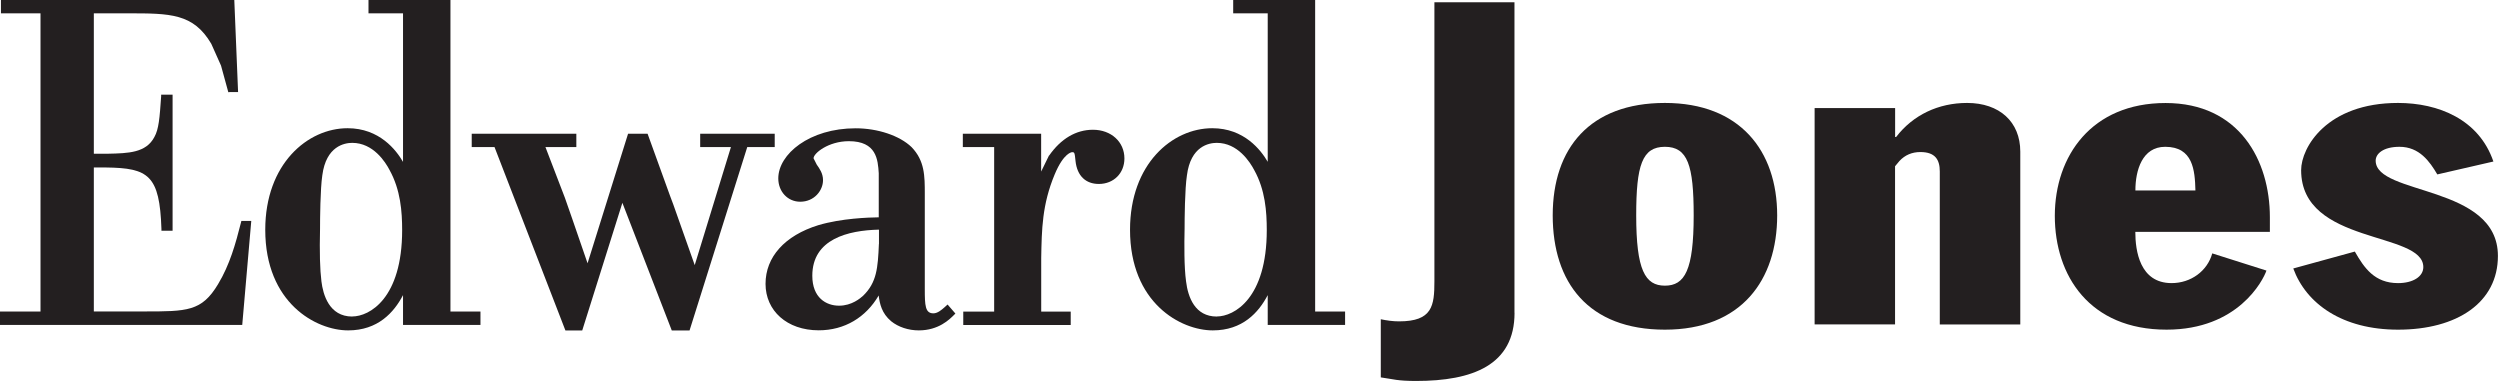
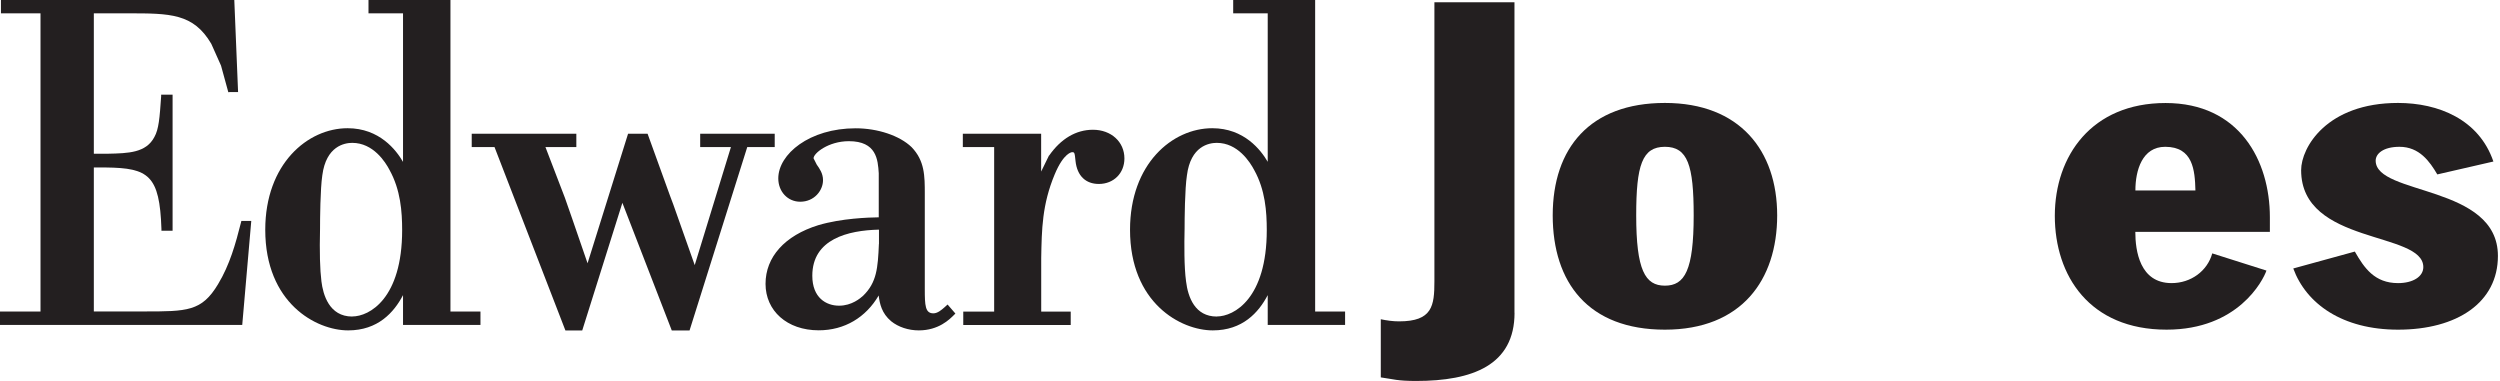
<svg xmlns="http://www.w3.org/2000/svg" width="420" height="64" viewBox="0 0 420 64" fill="none">
  <path d="M254.443 52.545C254.443 61.369 247.356 64.001 237.92 64.001C234.75 64.001 234.126 63.707 231.972 63.401V53.634C232.975 53.842 233.979 53.989 235.044 53.989C240.637 53.989 240.98 51.382 240.98 47.257V0.381H254.431V52.545H254.443Z" fill="#231F20" />
  <path d="M279.705 47.991C283.046 47.991 284.539 45.396 284.539 36.18C284.539 27.772 283.536 24.663 279.705 24.663C275.874 24.663 274.883 27.772 274.883 36.18C274.883 45.384 276.376 47.991 279.705 47.991ZM279.705 17.295C292.299 17.295 298.566 25.324 298.566 36.18C298.566 47.036 292.568 55.384 279.705 55.384C266.841 55.384 260.856 47.477 260.856 36.18C260.856 24.883 267.111 17.295 279.705 17.295Z" fill="#231F20" />
-   <path d="M304.869 18.152H318.381V23.011H318.552C321.392 19.314 325.639 17.295 330.473 17.295C335.908 17.295 339.408 20.465 339.408 25.471V54.515H325.884V28.8C325.884 26.842 325.125 25.544 322.628 25.544C321.208 25.544 320.045 26.046 319.115 27.037L318.369 27.931V54.502H304.856V18.152H304.869Z" fill="#231F20" />
  <path d="M368.831 31.994C368.745 28.591 368.427 24.663 363.752 24.663C359.908 24.663 358.746 28.579 358.746 31.994H368.843H368.831ZM358.733 38.946C358.733 42.116 359.468 47.562 364.829 47.562C368.072 47.562 370.838 45.531 371.658 42.569L380.764 45.457C380.189 47.122 375.991 55.383 363.984 55.383C351.047 55.383 345.209 46.326 345.209 36.265C345.209 26.205 351.39 17.307 363.813 17.307C376.236 17.307 381.339 27 381.339 36.486V38.958H358.721L358.733 38.946Z" fill="#231F20" />
  <path d="M409.467 29.302C408.194 27.135 406.456 24.663 403.114 24.663C400.385 24.663 399.112 25.826 399.112 26.988C399.112 32.863 419.65 30.966 419.65 42.998C419.65 50.818 412.808 55.384 402.87 55.384C393.531 55.384 387.448 51.051 385.27 45.103L395.612 42.263C397.191 45.029 398.941 47.563 402.87 47.563C405.379 47.563 407.117 46.473 407.117 44.87C407.117 38.799 386.591 41.186 386.591 28.592C386.591 24.749 390.924 17.295 402.87 17.295C409.626 17.295 416.468 20.037 418.891 27.135L409.467 29.302Z" fill="#231F20" />
  <path d="M39.031 0H0.159V2.24H6.805V52.335H0V54.587H40.696L42.213 37.122H40.549L40.488 37.367C39.582 40.953 38.615 44.453 36.632 47.745C33.891 52.323 31.443 52.323 24.16 52.323H15.764V28.138H17.82C24.968 28.224 26.816 29.448 27.122 38.456V38.762H28.995V15.899H27.073V16.193C26.816 19.852 26.682 21.688 25.935 23.022C24.54 25.678 21.566 25.752 18.151 25.825H15.764V2.24H21.48C28.579 2.24 32.483 2.24 35.494 7.356L37.134 11.028L38.358 15.495L38.59 15.47H39.998L39.362 0H39.056H39.031Z" fill="#231F20" />
  <path d="M59.177 53.18C55.285 53.18 54.269 49.471 54 47.268C53.755 45.334 53.669 42.336 53.767 38.37C53.767 36.853 53.804 31.749 54.147 29.46C54.783 24.54 57.88 24.001 59.177 24.001C62.702 24.001 64.746 27.208 65.456 28.579C67.292 31.908 67.561 35.543 67.561 38.664C67.561 50.132 62.078 53.167 59.177 53.167M75.676 52.335V0H61.907V2.24H67.708V27.196C66.558 25.213 63.755 21.541 58.394 21.541C51.699 21.541 44.563 27.514 44.563 38.603C44.563 50.916 53.106 55.505 58.492 55.505C63.473 55.505 66.178 52.507 67.708 49.581V54.587H80.718V52.335H75.664H75.676Z" fill="#231F20" />
  <path d="M129.822 22.471H117.631V24.71H122.796C122.564 25.469 117.228 42.874 116.714 44.538C116.163 42.984 113.14 34.428 113.14 34.428L112.54 32.825L108.795 22.471H105.515C105.515 22.471 99.248 42.519 98.71 44.232C98.195 42.776 96.151 36.803 96.151 36.803L94.903 33.229C94.903 33.229 92.308 26.485 91.635 24.71H96.825V22.471H79.249V24.71H83.08C83.239 25.127 94.989 55.517 94.989 55.517H97.816C97.816 55.517 104.046 35.677 104.56 34.074C105.16 35.652 112.858 55.517 112.858 55.517H115.845C115.845 55.517 125.403 25.176 125.538 24.71H130.152V22.471H129.834H129.822Z" fill="#231F20" />
  <path d="M147.655 40.977C147.483 45.052 147.288 47.463 145.011 49.679C144.546 50.095 143.114 51.355 140.96 51.355C138.806 51.355 136.468 50.034 136.468 46.325C136.468 40.144 142.477 38.7 147.667 38.578V40.977H147.655ZM159.209 51.147L158.695 51.612C158.193 52.053 157.52 52.641 156.81 52.641C155.427 52.641 155.365 51.319 155.365 48.54V32.568C155.365 29.582 155.365 27.012 153.138 24.71C151.143 22.789 147.459 21.553 143.75 21.553C135.978 21.553 130.752 25.898 130.752 29.973C130.752 32.201 132.343 33.89 134.436 33.89C136.798 33.89 138.267 32.005 138.267 30.267C138.267 29.129 137.68 28.321 137.215 27.66L136.676 26.595C136.676 25.751 139.173 23.719 142.612 23.719C147.263 23.719 147.483 26.828 147.63 29.104C147.63 29.104 147.63 35.934 147.63 36.509C145.966 36.534 141.376 36.668 137.472 37.831C131.829 39.581 128.61 43.18 128.61 47.684C128.61 52.188 132.196 55.492 137.545 55.492C141.89 55.492 145.464 53.326 147.618 49.642C147.789 51.013 148.12 52.641 149.723 53.975C150.923 54.942 152.612 55.505 154.35 55.505C157.691 55.505 159.515 53.669 160.298 52.885L160.506 52.677L159.184 51.147H159.209Z" fill="#231F20" />
  <path d="M176.234 26.119C176.234 26.119 175.475 27.662 174.912 28.824V22.472H161.755V24.712H167.018V52.348H161.828V54.6H179.881V52.348H174.924V43.364C175.01 38.53 175.071 34.356 177.201 29.265C178.731 25.617 180.089 25.569 180.102 25.569C180.505 25.569 180.542 25.569 180.689 27.062C180.958 29.558 182.415 30.905 184.606 30.905C187.09 30.905 188.902 29.106 188.902 26.621C188.902 23.831 186.674 21.799 183.614 21.799C180.775 21.799 178.229 23.304 176.258 26.131" fill="#231F20" />
  <path d="M204.422 53.18C200.774 53.18 199.587 49.973 199.257 47.268C198.926 44.845 198.951 41.087 199.012 38.37C199.012 36.84 199.049 31.749 199.404 29.46C200.028 24.54 203.112 24.001 204.422 24.001C207.947 24.001 209.991 27.208 210.713 28.579C212.561 31.908 212.818 35.543 212.818 38.664C212.818 50.132 207.335 53.167 204.422 53.167M220.945 52.335V0H207.176V2.24H212.977V27.183C211.827 25.213 209.024 21.541 203.663 21.541C196.956 21.541 189.845 27.514 189.845 38.603C189.845 50.916 198.376 55.505 203.749 55.505C208.742 55.505 211.447 52.507 212.977 49.581V54.587H225.975V52.335H220.945Z" fill="#231F20" />
</svg>